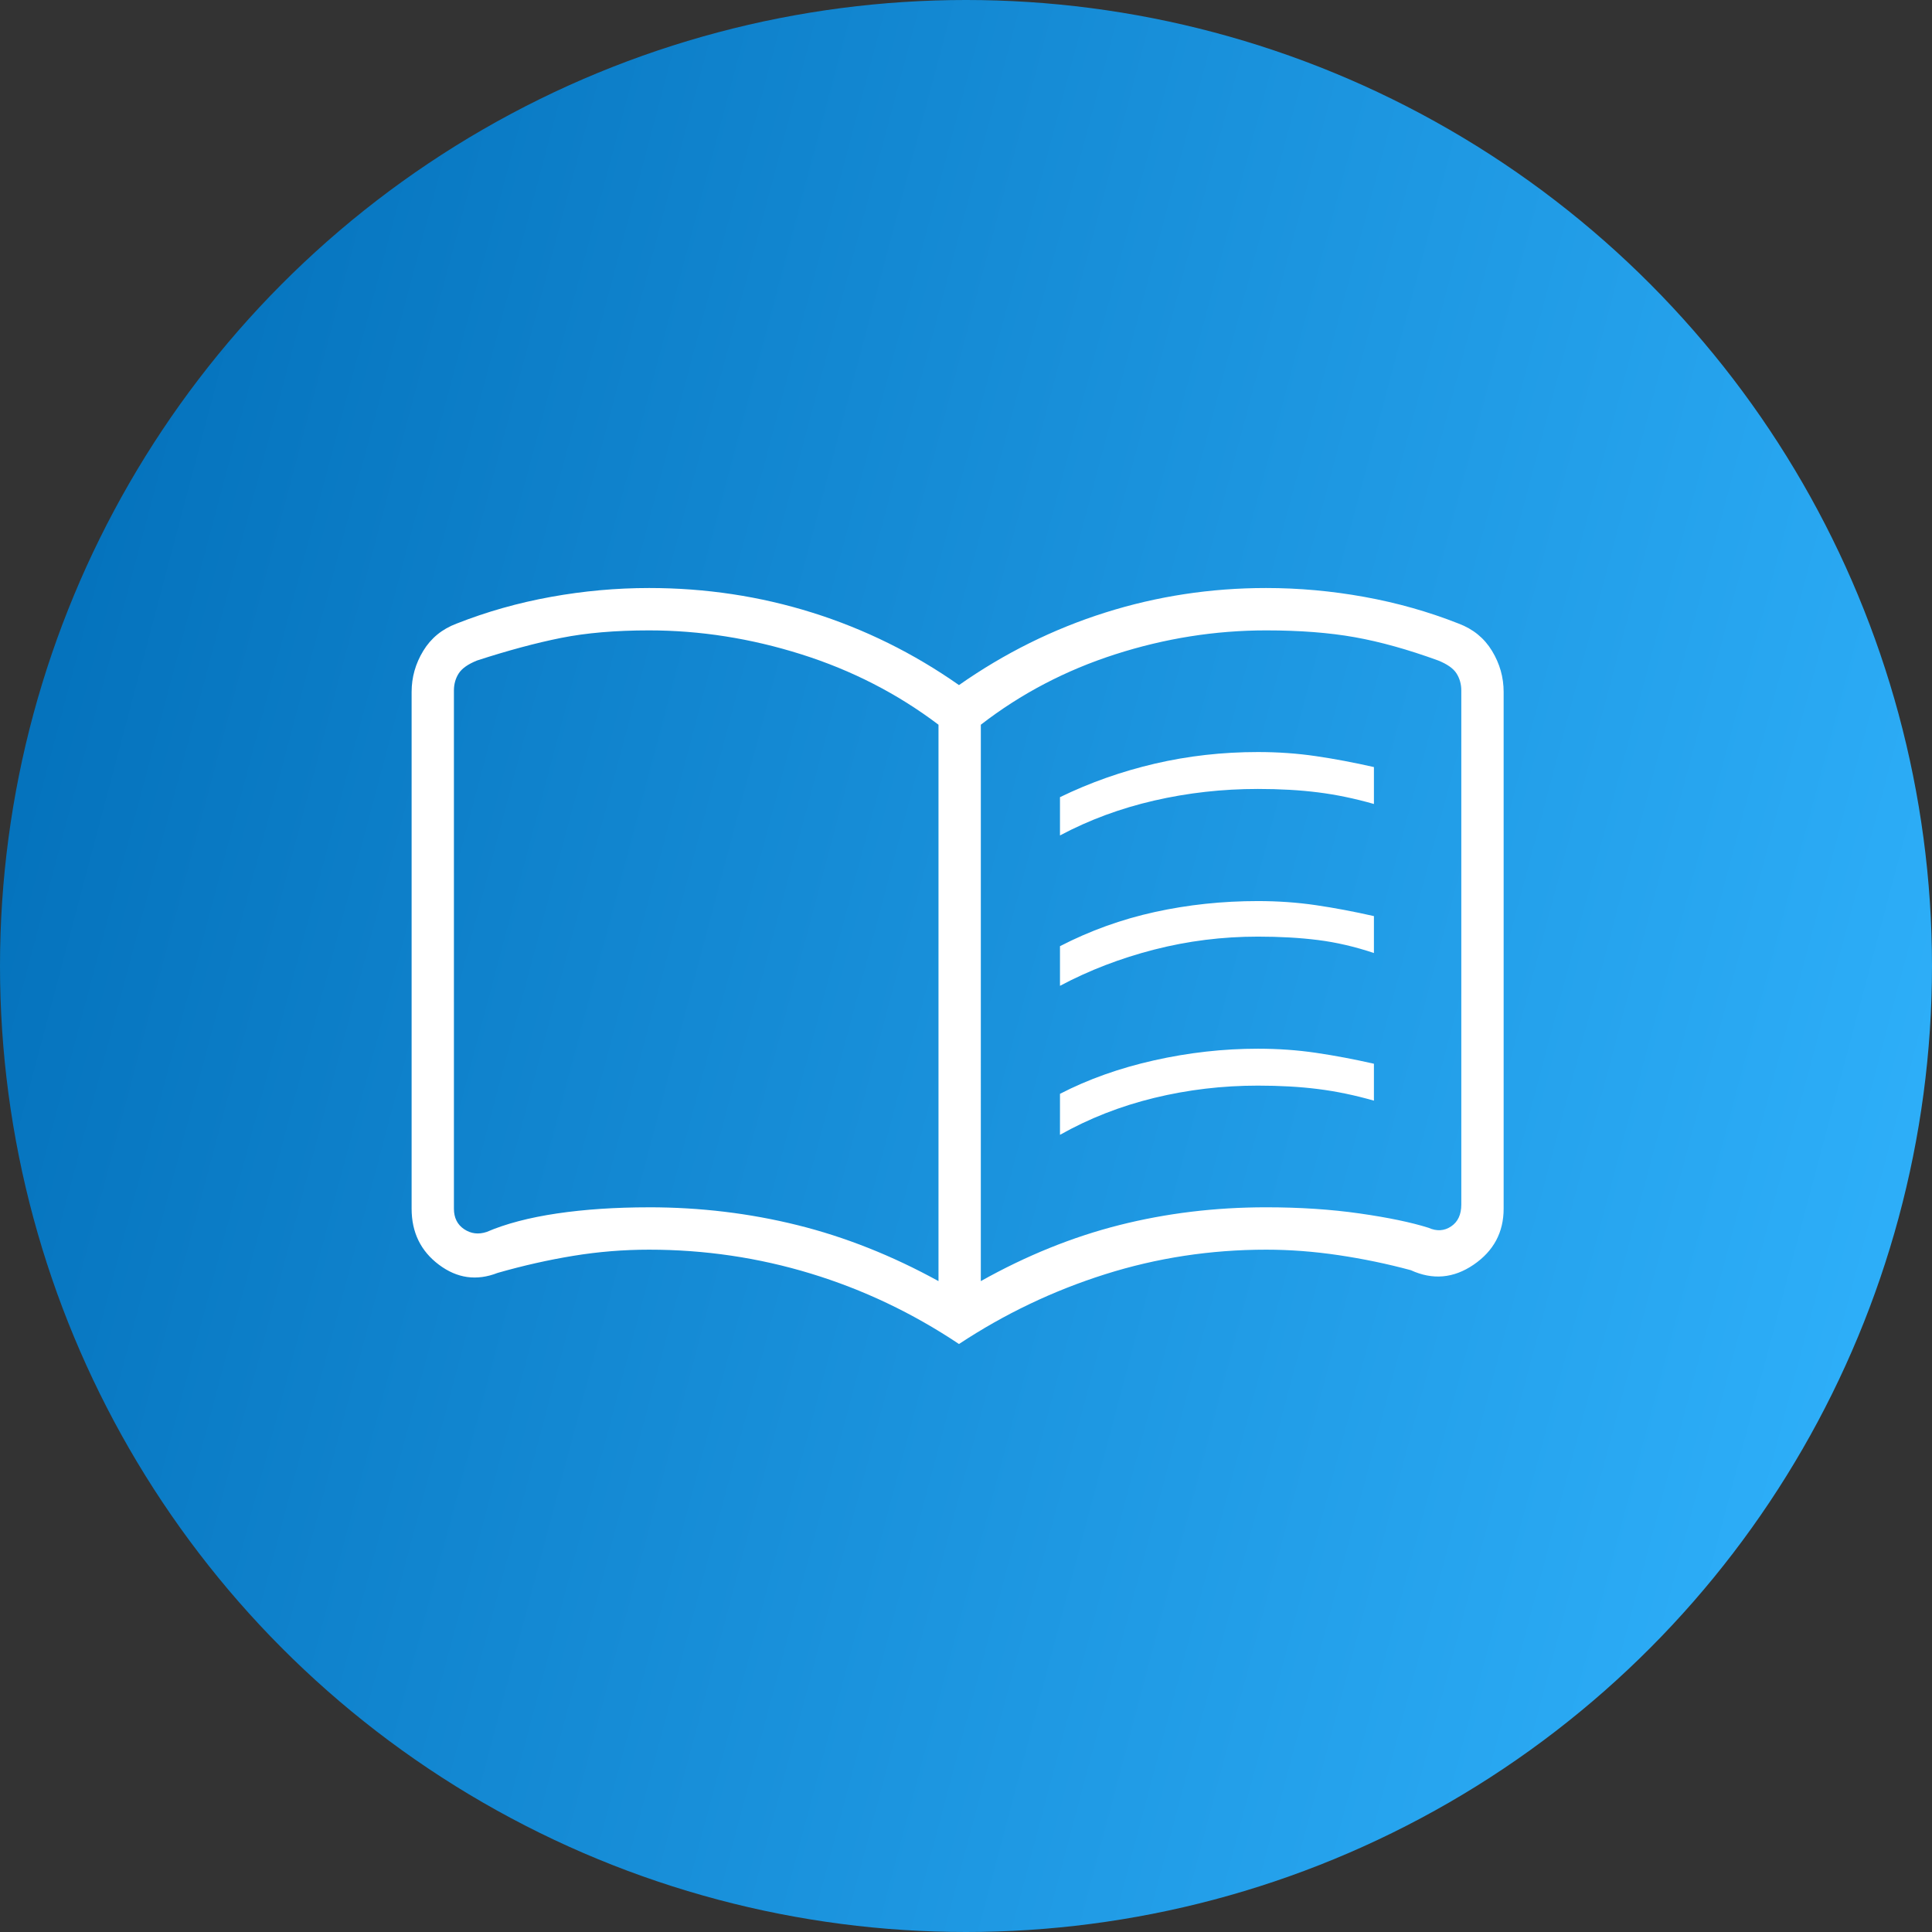
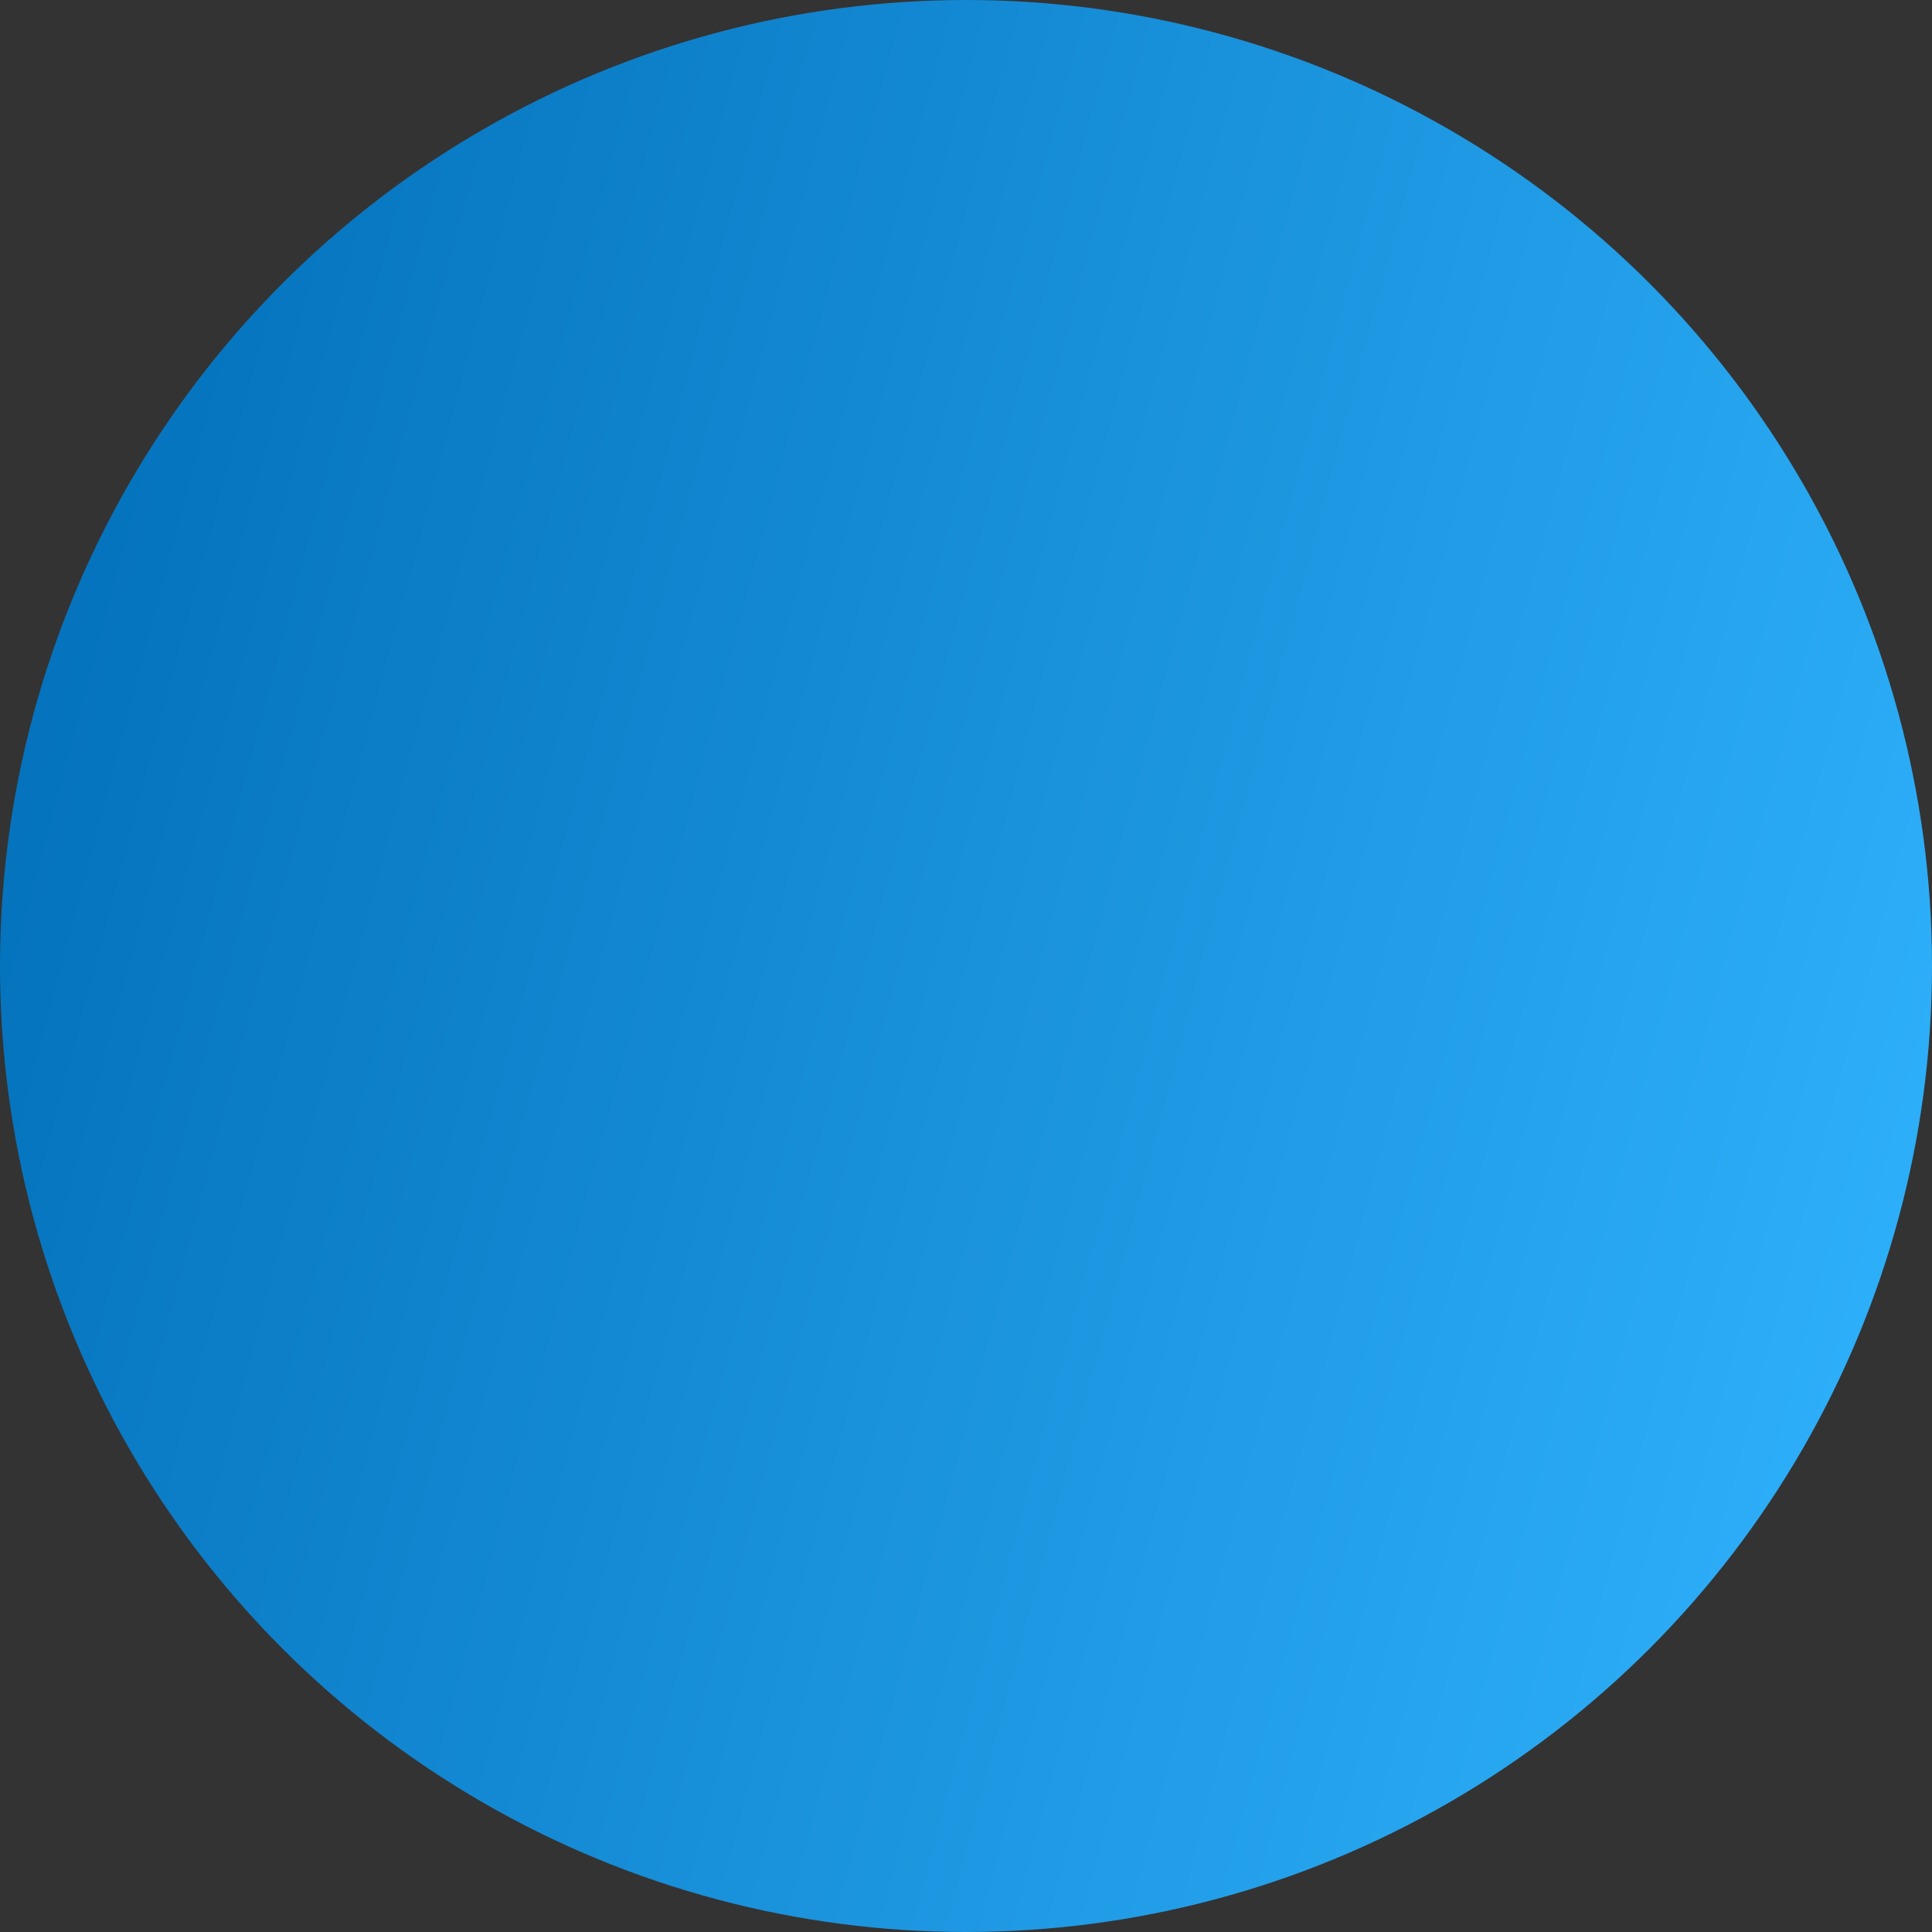
<svg xmlns="http://www.w3.org/2000/svg" fill="none" height="115" viewBox="0 0 115 115" width="115">
  <rect x="0" y="0" width="115" height="115" fill="#333333" stroke="none" />
  <linearGradient id="a" gradientUnits="userSpaceOnUse" x1="0" x2="135.951" y1="0" y2="36.1">
    <stop offset="0" stop-color="#006cb6" />
    <stop offset="1" stop-color="#32b5ff" />
  </linearGradient>
  <circle cx="57.5" cy="57.5" fill="url(#a)" r="57.5" />
-   <path d="m63.094 49.729v-2.279c1.788-.868 3.67-1.533 5.647-1.994s4.022-.692 6.134-.692c1.192 0 2.343.081 3.453.244 1.11.163 2.261.38 3.453.651v2.197c-1.137-.326-2.248-.556-3.331-.692-1.083-.136-2.275-.203-3.575-.203-2.112 0-4.171.231-6.175.692s-3.873 1.153-5.606 2.075zm0 17.821v-2.441c1.679-.868 3.548-1.532 5.606-1.994 2.058-.461 4.117-.692 6.175-.692 1.192 0 2.343.081 3.453.244 1.11.163 2.261.38 3.453.651v2.197c-1.137-.326-2.248-.556-3.331-.692s-2.275-.203-3.575-.203c-2.112 0-4.171.244-6.175.732-2.004.488-3.873 1.221-5.606 2.197zm0-8.87v-2.36c1.788-.922 3.67-1.6 5.647-2.034s4.022-.651 6.134-.651c1.192 0 2.343.081 3.453.244 1.11.163 2.261.38 3.453.651v2.197c-1.137-.38-2.248-.637-3.331-.773s-2.275-.203-3.575-.203c-2.112 0-4.171.258-6.175.773s-3.873 1.234-5.606 2.156zm-24.456 13.183c3.033 0 5.972.353 8.816 1.058 2.844.705 5.647 1.817 8.409 3.336v-33.119c-2.438-1.845-5.159-3.241-8.166-4.191-3.006-.949-6.026-1.424-9.059-1.424-2.004 0-3.751.149-5.241.448-1.49.298-3.155.746-4.997 1.343-.542.217-.907.475-1.097.773s-.284.637-.284 1.017v30.841c0 .542.203.949.609 1.221.406.271.853.326 1.341.163 1.137-.488 2.532-.854 4.184-1.099 1.652-.244 3.48-.366 5.484-.366zm19.744 4.394c2.708-1.519 5.457-2.631 8.247-3.336 2.79-.705 5.701-1.058 8.734-1.058 2.004 0 3.859.122 5.566.366 1.706.244 3.074.529 4.103.854.487.217.934.19 1.341-.081.406-.271.609-.705.609-1.302v-30.597c0-.38-.095-.719-.284-1.017s-.555-.556-1.097-.773c-1.788-.651-3.44-1.112-4.956-1.383-1.517-.271-3.277-.407-5.281-.407-3.033 0-6.026.475-8.978 1.424-2.952.949-5.62 2.346-8.003 4.191zm-1.3 3.743c-2.763-1.845-5.701-3.241-8.816-4.191-3.115-.949-6.324-1.424-9.628-1.424-1.517 0-3.02.122-4.509.366-1.49.244-2.993.583-4.509 1.017-1.246.488-2.41.326-3.494-.488s-1.625-1.926-1.625-3.336v-30.759c0-.868.23-1.682.691-2.441s1.124-1.302 1.991-1.627c1.788-.705 3.656-1.234 5.606-1.587 1.95-.353 3.9-.529 5.85-.529 3.358 0 6.595.488 9.709 1.465s6.026 2.414 8.734 4.313c2.708-1.899 5.606-3.336 8.694-4.313s6.283-1.465 9.588-1.465c1.95 0 3.9.176 5.85.529 1.95.353 3.819.882 5.606 1.587.867.326 1.53.868 1.991 1.627s.691 1.573.691 2.441v30.759c0 1.411-.596 2.523-1.788 3.336s-2.438.922-3.737.326c-1.408-.38-2.844-.678-4.306-.895s-2.898-.326-4.306-.326c-3.304 0-6.5.488-9.588 1.465s-5.985 2.36-8.694 4.15z" fill="#fff" />
</svg>